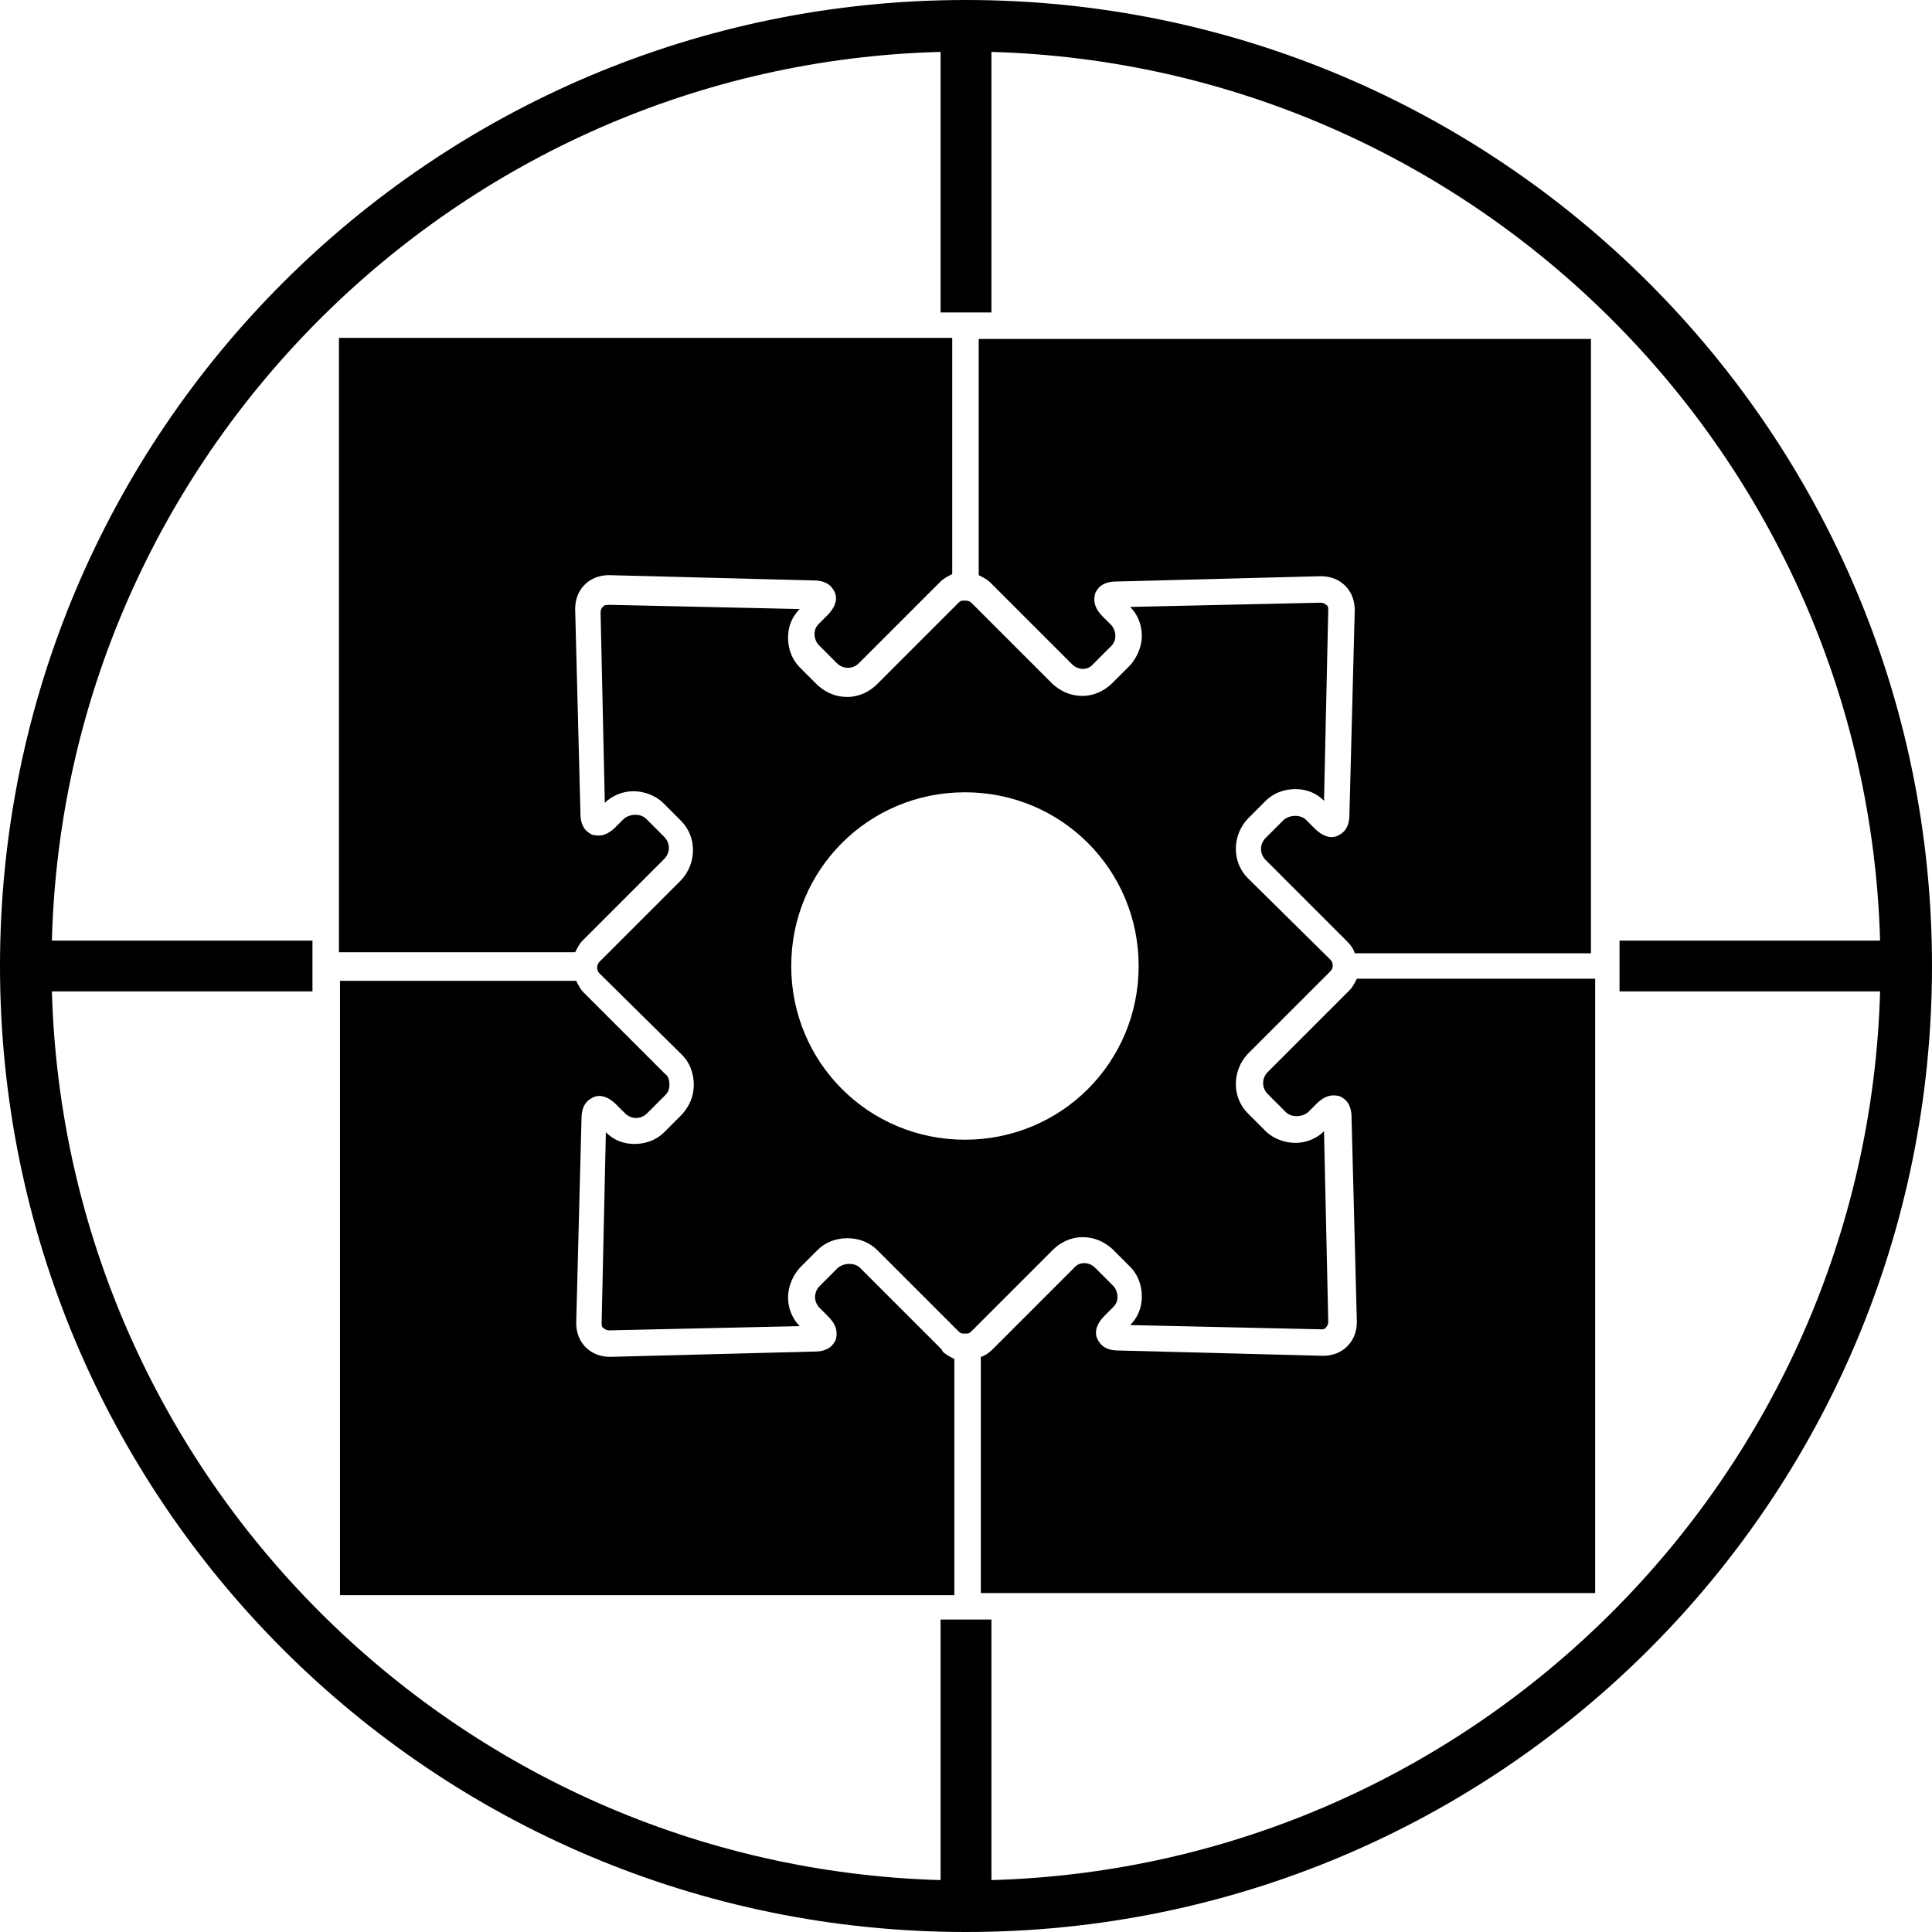
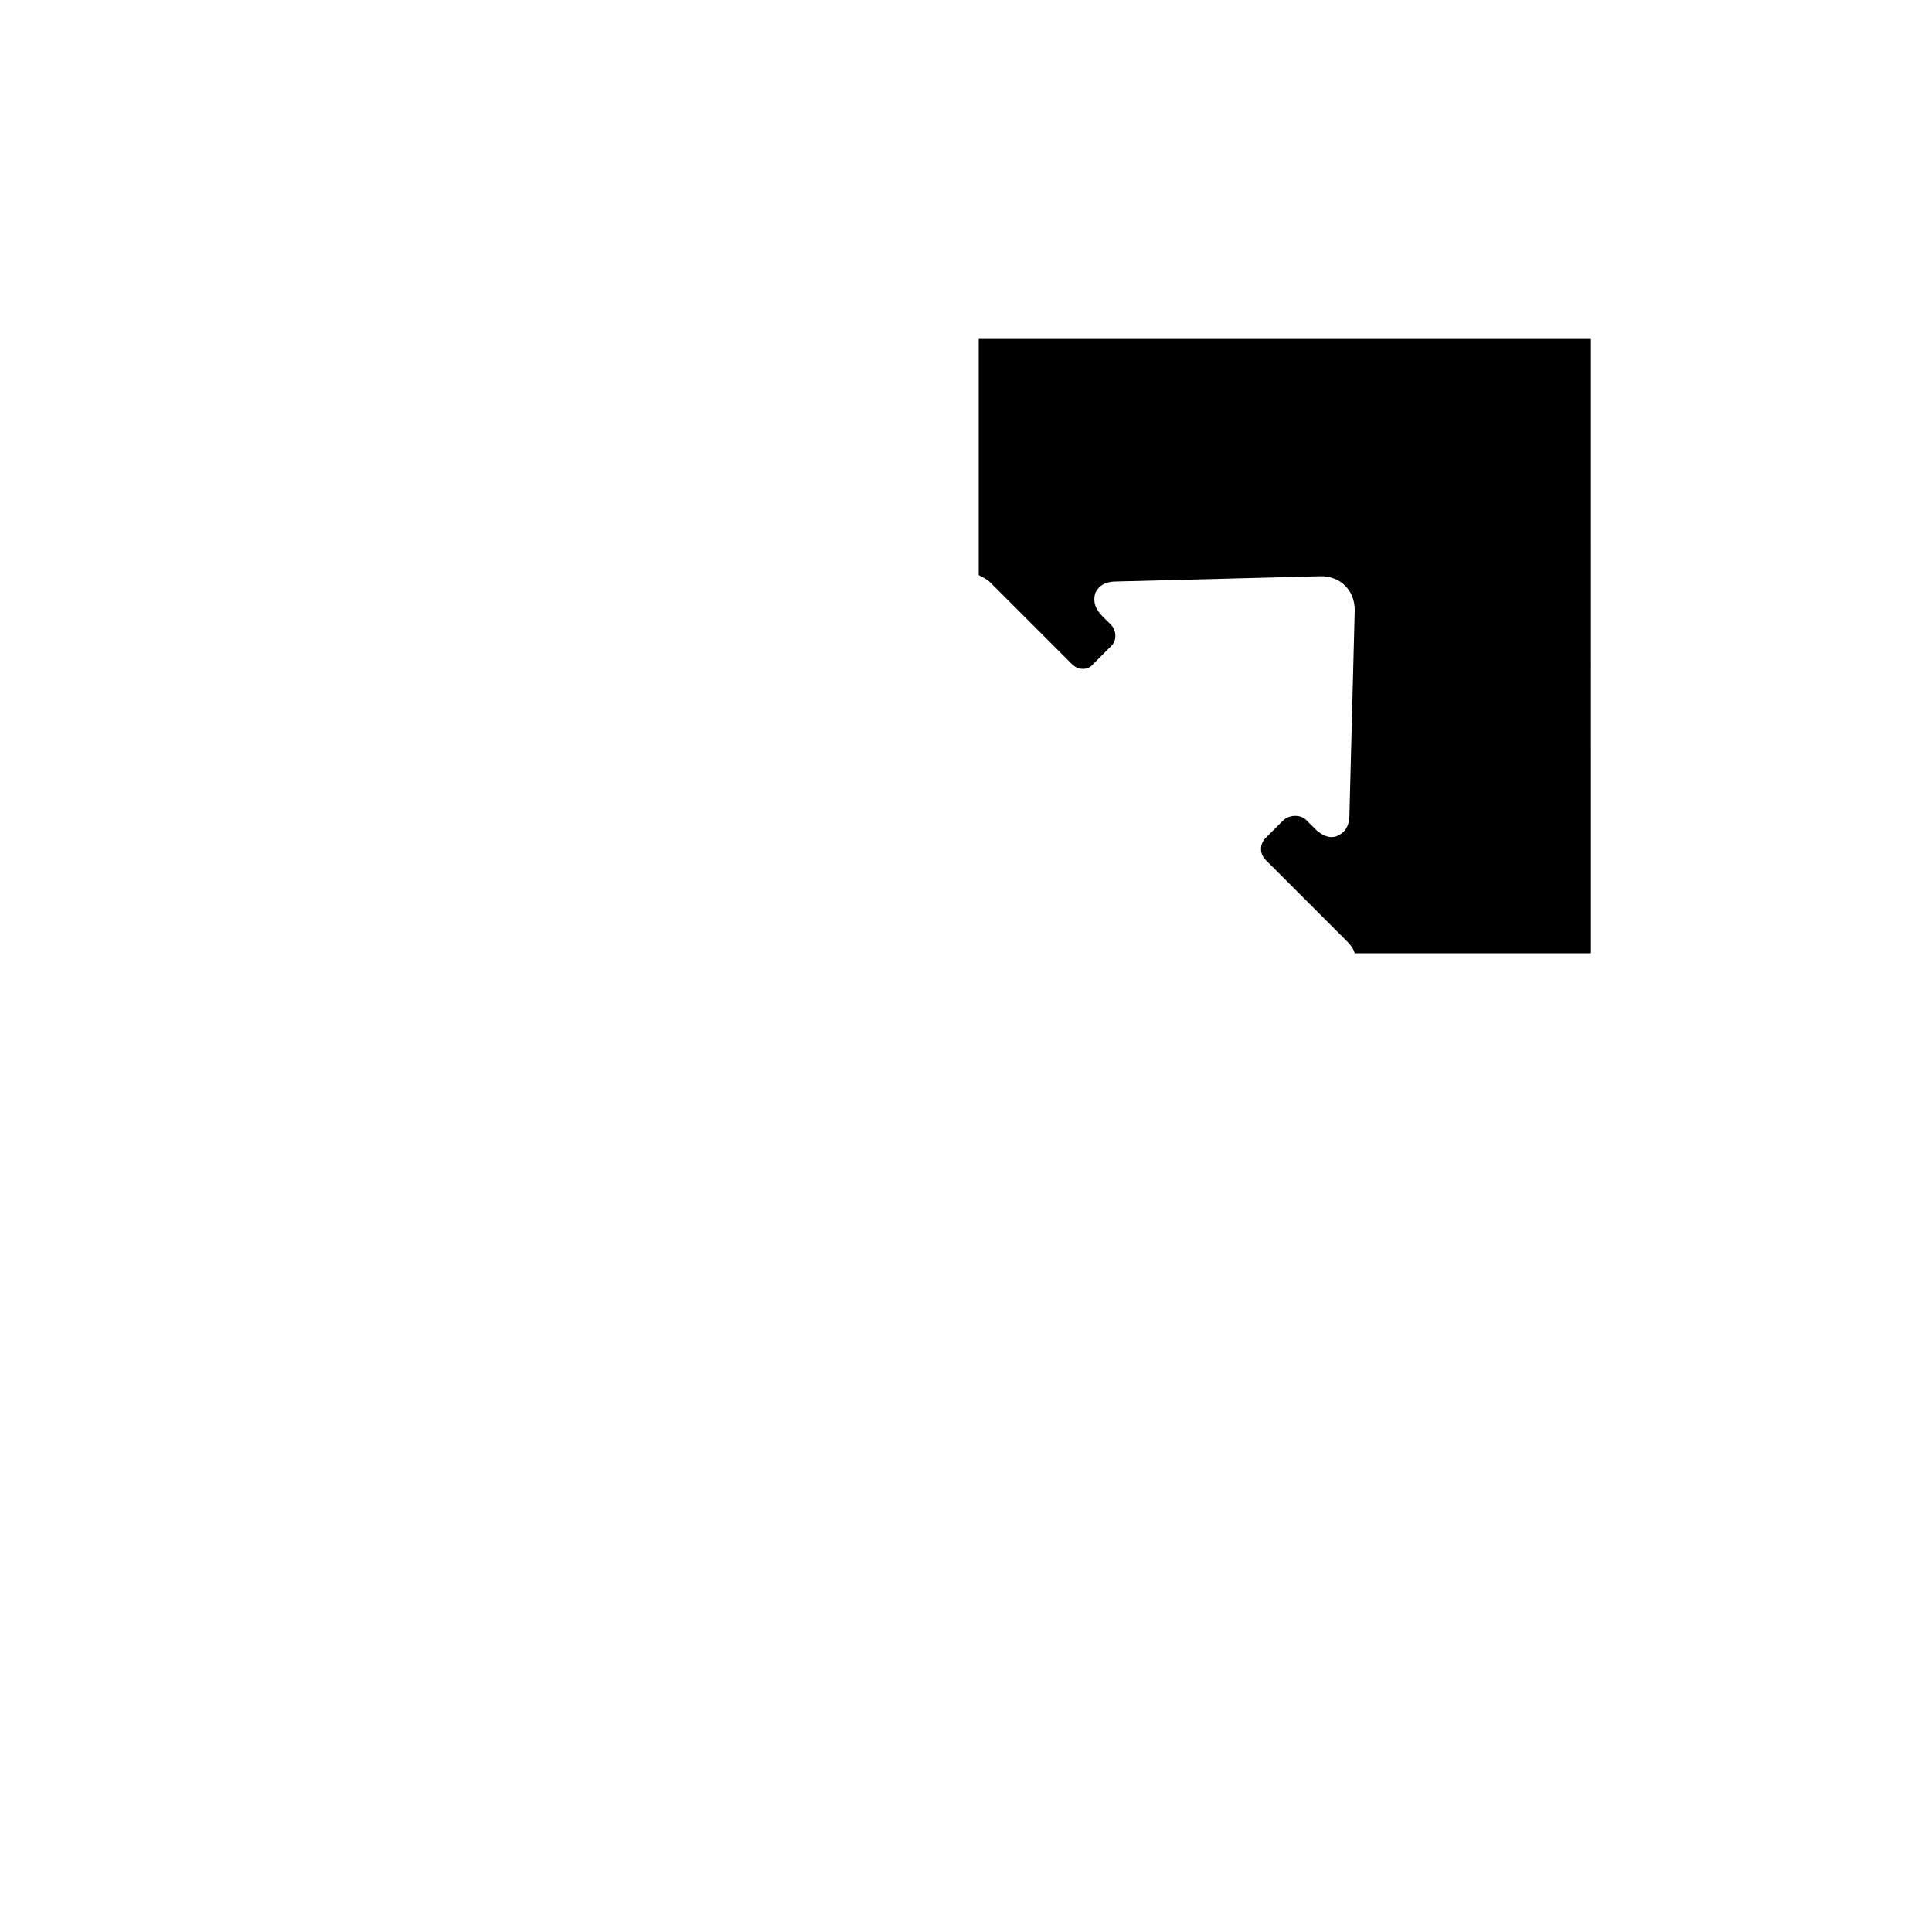
<svg xmlns="http://www.w3.org/2000/svg" viewBox="0 0 182.4 182.4">
  <defs>
    <style>.cls-1{fill:#000;stroke-width:0px;}</style>
  </defs>
-   <path class="cls-1" d="m91.2,0C40.8,0,0,40.8,0,91.2s40.8,91.2,91.2,91.2,91.2-40.8,91.2-91.2S141.5,0,91.2,0Zm2.4,177.5v-24.6h-4.8v24.6c-45.7-1.3-82.6-38.2-83.9-83.9h24.6v-4.8H4.9C6.1,43.1,43.1,6.1,88.8,4.9v24.6h4.8V4.9c45.7,1.3,82.6,38.2,83.9,83.9h-24.6v4.8h24.6c-1.3,45.7-38.2,82.6-83.9,83.9Z" />
-   <path class="cls-1" d="m55,88.8l7.7-7.7c.6-.6.6-1.5,0-2.1l-1.7-1.7c-.5-.5-1.5-.5-2.1,0l-.8.8c-1,1-1.8.8-2.2.7-.4-.2-1.1-.6-1.1-2l-.5-19.3c0-.9.3-1.7.9-2.3.6-.6,1.4-.9,2.3-.9l19.3.5c1.4,0,1.8.7,2,1.1.2.4.3,1.2-.7,2.2l-.8.8c-.3.3-.4.6-.4,1s.2.8.4,1l1.7,1.7c.6.6,1.5.6,2.1,0l7.7-7.7c.3-.3.7-.5,1.1-.7v-22.3H32v58h22.3c.2-.4.4-.8.7-1.1Z" />
-   <path class="cls-1" d="m88.9,127.4l-7.7-7.7c-.5-.5-1.5-.5-2.1,0l-1.7,1.7c-.6.6-.6,1.5,0,2.1l.8.8c1,1,.8,1.8.7,2.2-.2.4-.6,1.1-2,1.1l-19.3.5c-.9,0-1.7-.3-2.3-.9-.6-.6-.9-1.4-.9-2.3l.5-19.3c0-1.4.7-1.8,1.1-2,.4-.2,1.2-.3,2.2.7l.8.8c.6.6,1.5.6,2.1,0l1.7-1.7c.3-.3.4-.6.4-1s-.1-.8-.4-1l-7.7-7.7c-.3-.3-.5-.7-.7-1.1h-22.3v58h58v-22.3c-.4-.2-.8-.4-1.1-.7Z" />
-   <path class="cls-1" d="m128.1,92.4c-.2.4-.4.8-.7,1.1l-7.7,7.7c-.6.6-.6,1.5,0,2.1l1.7,1.7c.5.5,1.5.5,2.1,0l.8-.8c1-1,1.8-.8,2.2-.7.4.2,1.1.6,1.1,2l.5,19.3c0,.9-.3,1.7-.9,2.3s-1.4.9-2.3.9l-19.3-.5c-1.4,0-1.8-.7-2-1.1-.2-.4-.3-1.2.7-2.2l.8-.8c.3-.3.4-.6.4-1s-.2-.8-.4-1l-1.7-1.7c-.6-.6-1.5-.6-2,0l-7.7,7.7c-.3.3-.7.6-1.1.7v22.3h58v-58h-22.3Z" />
  <path class="cls-1" d="m92.4,32v22.3c.4.2.8.4,1.1.7l7.7,7.7c.6.6,1.5.6,2,0l1.7-1.7c.3-.3.4-.6.4-1s-.2-.8-.4-1l-.8-.8c-1-1-.8-1.8-.7-2.2.2-.4.6-1.1,2-1.1l19.3-.5c.9,0,1.7.3,2.3.9.6.6.9,1.4.9,2.3l-.5,19.3c0,1.4-.7,1.8-1.1,2-.4.2-1.2.3-2.2-.7l-.8-.8c-.5-.5-1.5-.5-2.1,0l-1.7,1.7c-.6.6-.6,1.5,0,2.1l7.7,7.7c.3.3.6.7.7,1.1h22.3V32h-58Z" />
-   <path class="cls-1" d="m125.6,91.7c.3-.3.3-.8,0-1.1l-7.8-7.7c-1.5-1.5-1.5-4,0-5.6l1.7-1.7c.7-.7,1.7-1.1,2.8-1.1s2,.4,2.7,1.1l.4-18c0-.2,0-.4-.2-.5-.1-.1-.3-.2-.5-.2l-18,.4c.7.7,1.1,1.7,1.1,2.7s-.4,2-1.1,2.8l-1.7,1.7c-.7.7-1.7,1.2-2.8,1.2s-2-.4-2.8-1.1l-7.7-7.7c-.1-.1-.3-.2-.6-.2s-.4,0-.6.2l-7.7,7.7c-.7.7-1.7,1.2-2.8,1.2s-2-.4-2.8-1.1l-1.7-1.7c-.7-.7-1.1-1.7-1.1-2.8s.4-2,1.1-2.7l-18-.4c-.4,0-.5.1-.6.2-.1.1-.2.3-.2.5l.4,18c.7-.7,1.7-1.1,2.7-1.1s2.1.4,2.8,1.1l1.7,1.7c1.5,1.5,1.5,4,0,5.6l-7.7,7.7c-.3.3-.3.8,0,1.1l7.8,7.7c.7.7,1.1,1.7,1.1,2.8s-.4,2-1.1,2.8l-1.7,1.7c-.7.7-1.7,1.1-2.8,1.1s-2-.4-2.7-1.1l-.4,18c0,.2,0,.4.2.5.1.1.3.2.5.2l18-.4c-.7-.7-1.1-1.7-1.1-2.7s.4-2,1.1-2.8l1.7-1.7c.7-.7,1.7-1.1,2.8-1.1s2.1.4,2.8,1.1l7.7,7.7c.2.2.3.2.6.2s.4,0,.6-.2l7.7-7.7c.7-.7,1.7-1.2,2.8-1.2s2,.4,2.8,1.1l1.7,1.7c.7.7,1.1,1.7,1.1,2.8s-.4,2-1.1,2.7l18,.4c.2,0,.4,0,.5-.2.1-.1.2-.3.2-.5l-.4-18c-.7.7-1.7,1.1-2.7,1.1s-2.1-.4-2.8-1.1l-1.7-1.7c-1.5-1.5-1.5-4,0-5.6l7.7-7.7Zm-34.5,15.9c-9.1,0-16.4-7.3-16.4-16.4s7.3-16.4,16.4-16.4,16.4,7.3,16.4,16.4-7.3,16.4-16.4,16.4Z" />
</svg>